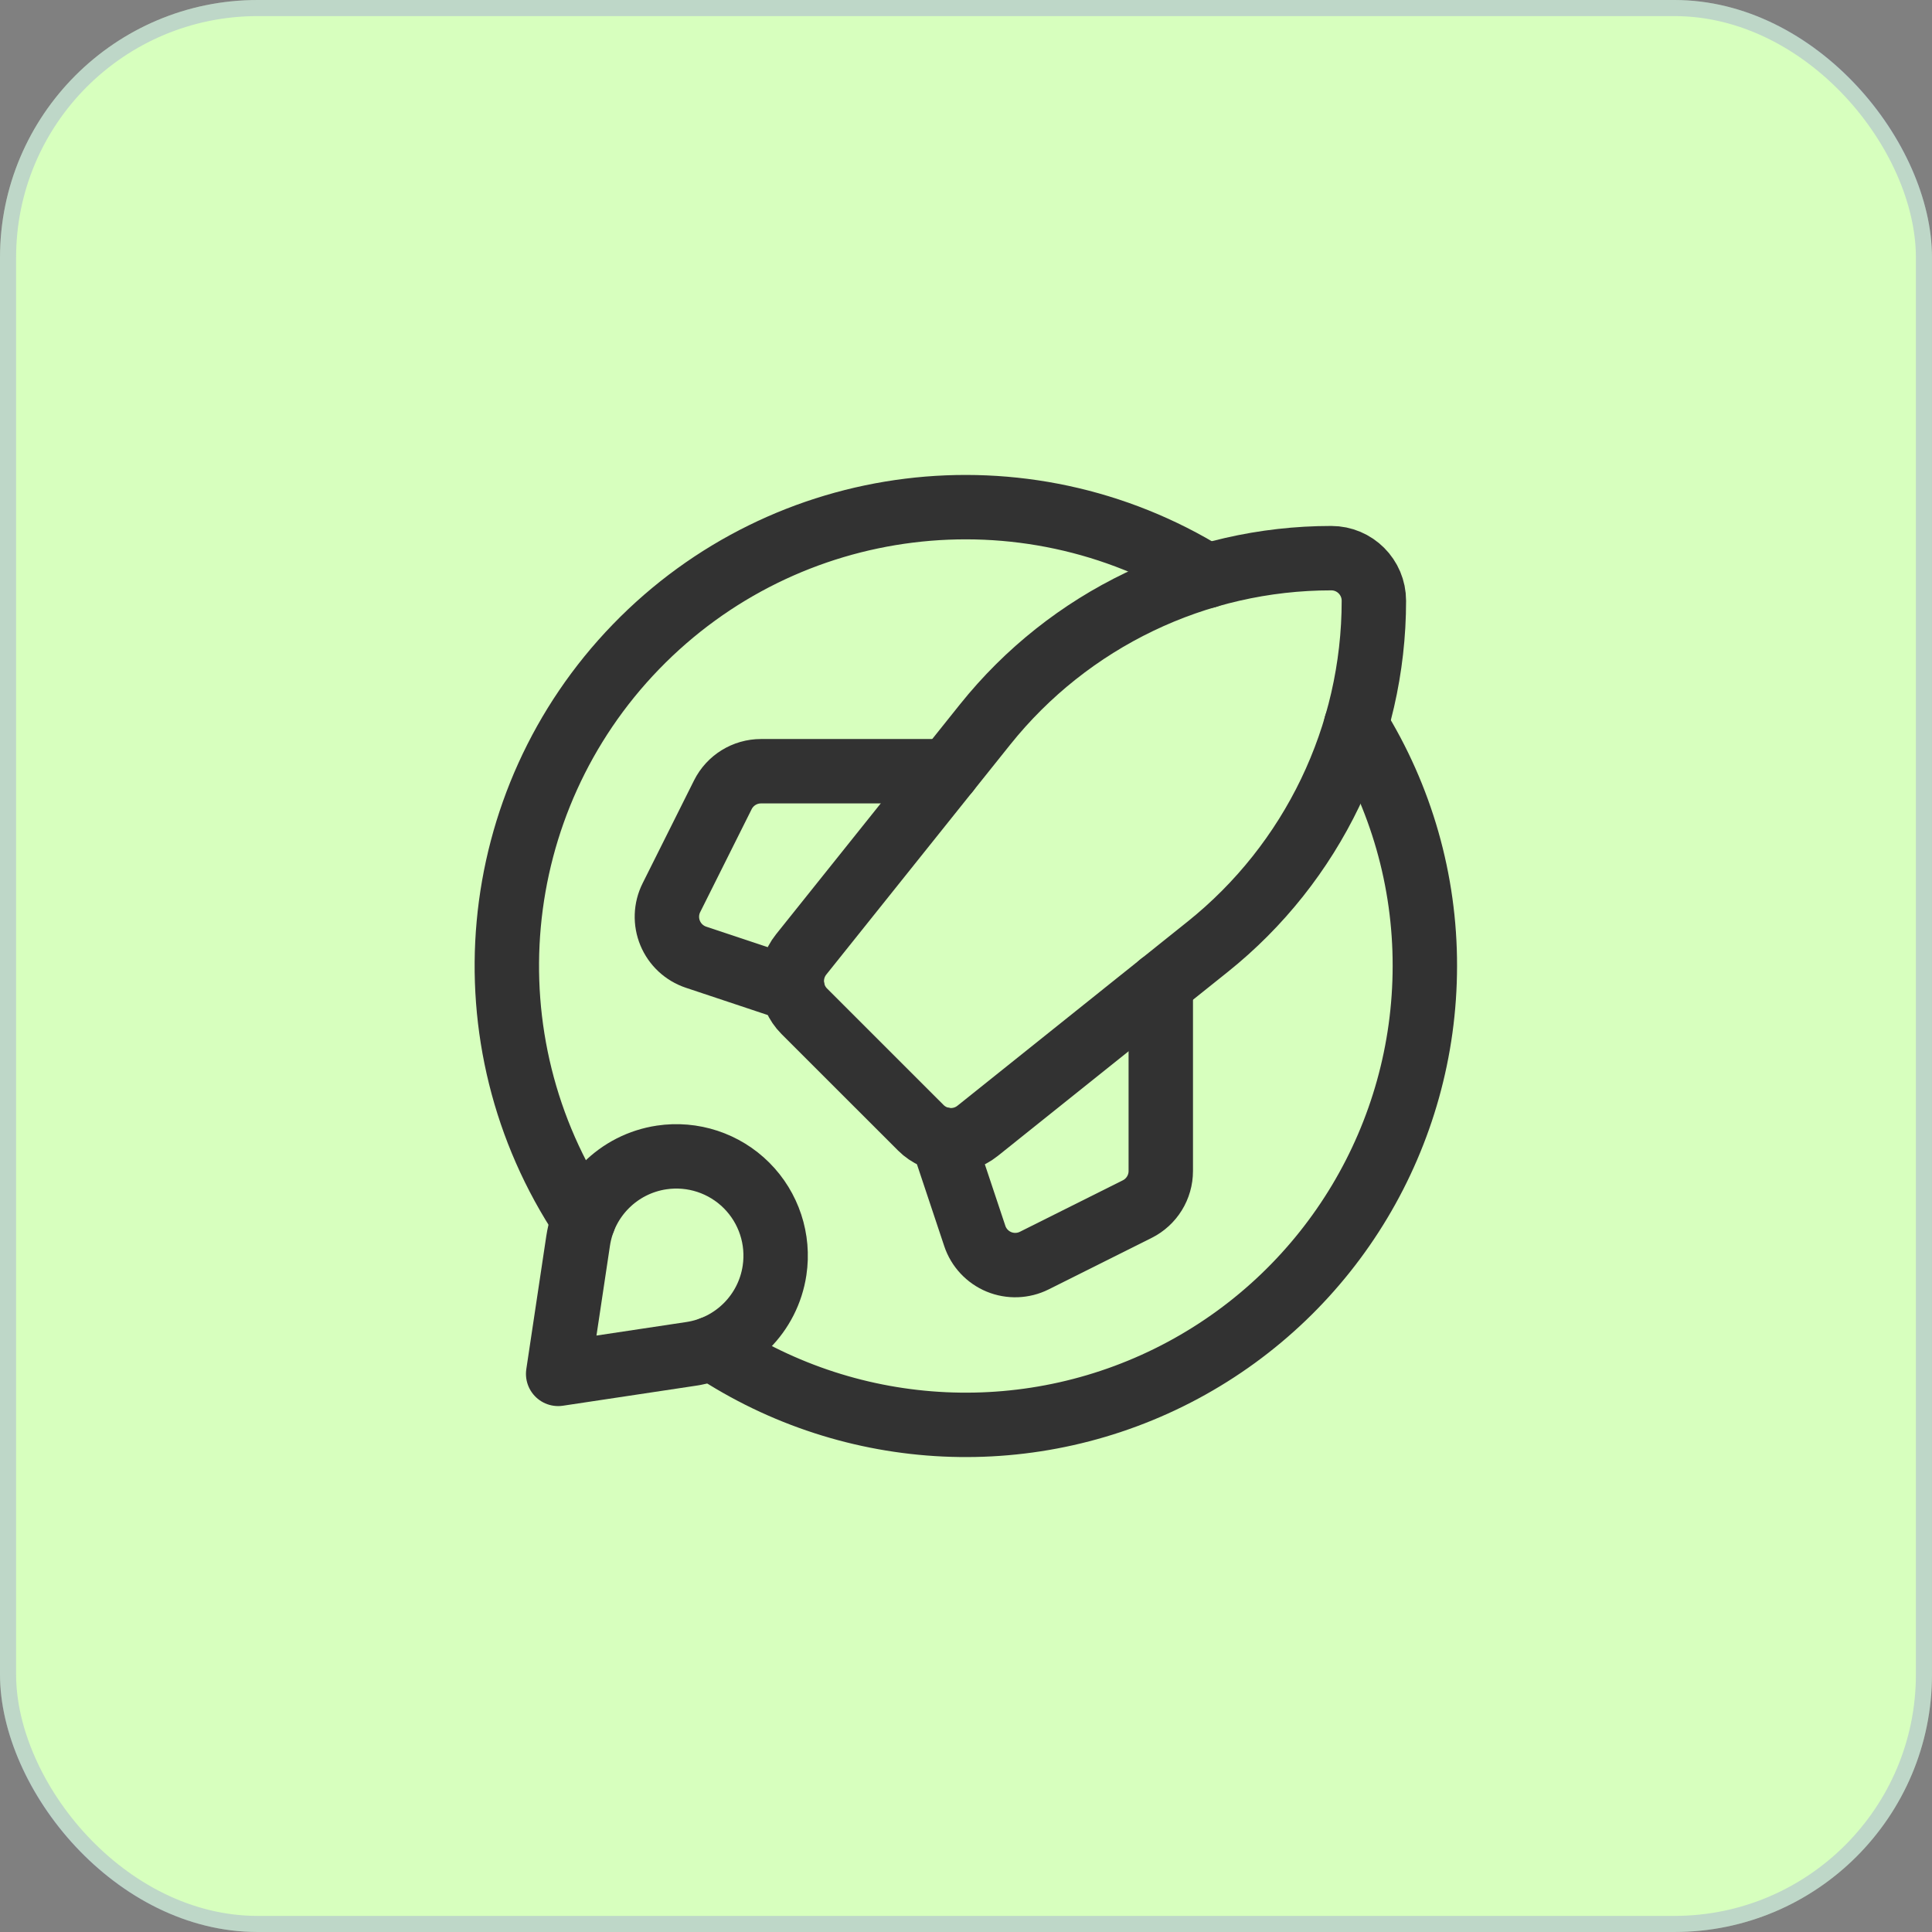
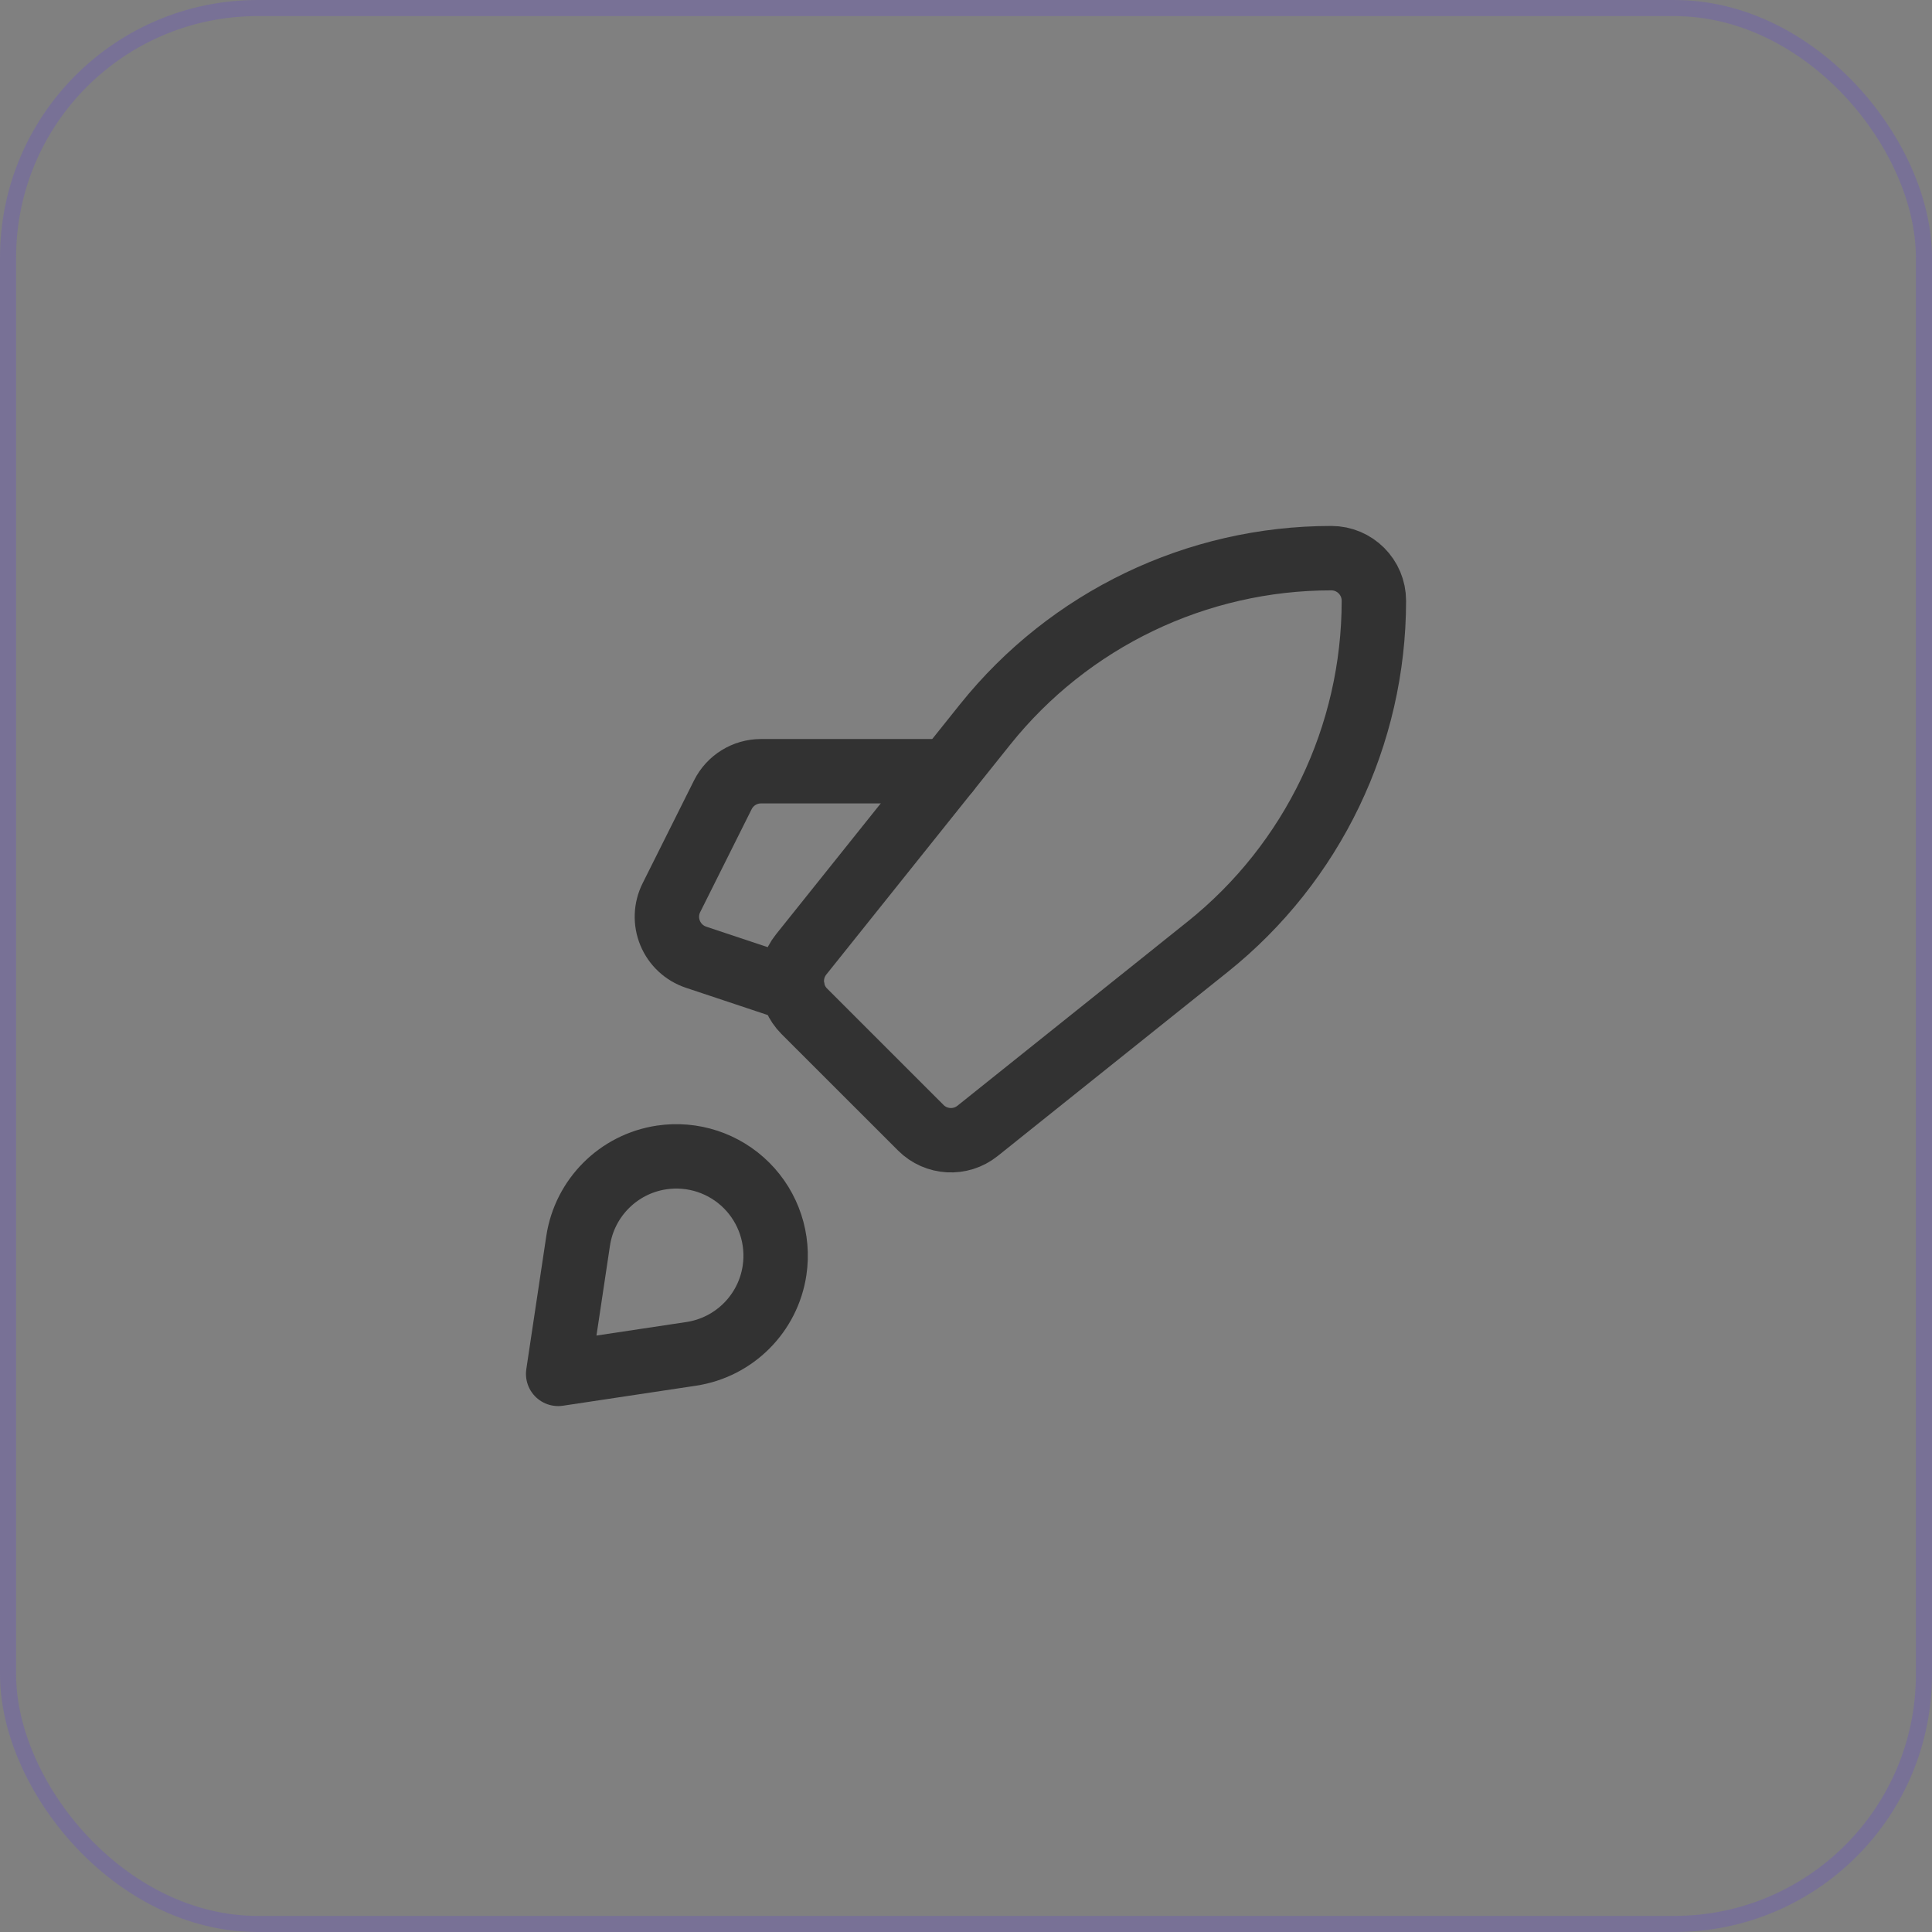
<svg xmlns="http://www.w3.org/2000/svg" width="60" height="60" viewBox="0 0 60 60" fill="none">
  <rect x="0" y="0" width="60" height="60" fill="#808080" stroke="none" />
-   <rect width="60" height="60" rx="8" fill="#D7FFBE" />
  <rect x="0.25" y="0.25" width="59.5" height="59.5" rx="7.75" stroke="#5E39F3" stroke-opacity="0.2" stroke-width="0.5" />
  <path fill-rule="evenodd" clip-rule="evenodd" d="M37.5 29.407L30.358 35.121C29.832 35.542 29.073 35.5 28.596 35.023L24.977 31.405C24.501 30.928 24.459 30.169 24.88 29.642L30.593 22.5C33.206 19.235 37.162 17.334 41.344 17.334V17.334C42.075 17.334 42.667 17.926 42.667 18.657V18.657C42.667 22.839 40.766 26.795 37.5 29.407Z" stroke="#323232" stroke-width="2" stroke-linecap="round" stroke-linejoin="round" />
  <path d="M24.614 30.726L21.616 29.727C21.252 29.605 20.959 29.332 20.812 28.978C20.665 28.623 20.679 28.223 20.851 27.879L22.449 24.682C22.674 24.234 23.132 23.951 23.633 23.951H29.432" stroke="#323232" stroke-width="2" stroke-linecap="round" stroke-linejoin="round" />
-   <path d="M29.273 35.385L30.273 38.384C30.394 38.748 30.668 39.041 31.022 39.188C31.377 39.334 31.777 39.32 32.12 39.149L35.318 37.55C35.766 37.326 36.049 36.868 36.049 36.367V30.567" stroke="#323232" stroke-width="2" stroke-linecap="round" stroke-linejoin="round" />
  <path fill-rule="evenodd" clip-rule="evenodd" d="M21.462 42.046L17.334 42.667L17.954 38.538C18.155 37.199 19.207 36.147 20.546 35.946V35.946C21.514 35.801 22.493 36.123 23.185 36.815C23.877 37.507 24.2 38.487 24.054 39.455V39.455C23.853 40.794 22.802 41.845 21.462 42.046V42.046Z" stroke="#323232" stroke-width="2" stroke-linecap="round" stroke-linejoin="round" />
-   <path d="M42.113 22.511C43.514 24.758 44.255 27.353 44.25 30C44.248 35.251 41.36 40.075 36.734 42.557C32.107 45.039 26.491 44.777 22.115 41.875" stroke="#323232" stroke-width="2" stroke-linecap="round" stroke-linejoin="round" />
-   <path d="M18.126 37.885C14.415 32.308 15.091 24.898 19.752 20.085C24.412 15.273 31.796 14.358 37.49 17.888" stroke="#323232" stroke-width="2" stroke-linecap="round" stroke-linejoin="round" />
</svg>